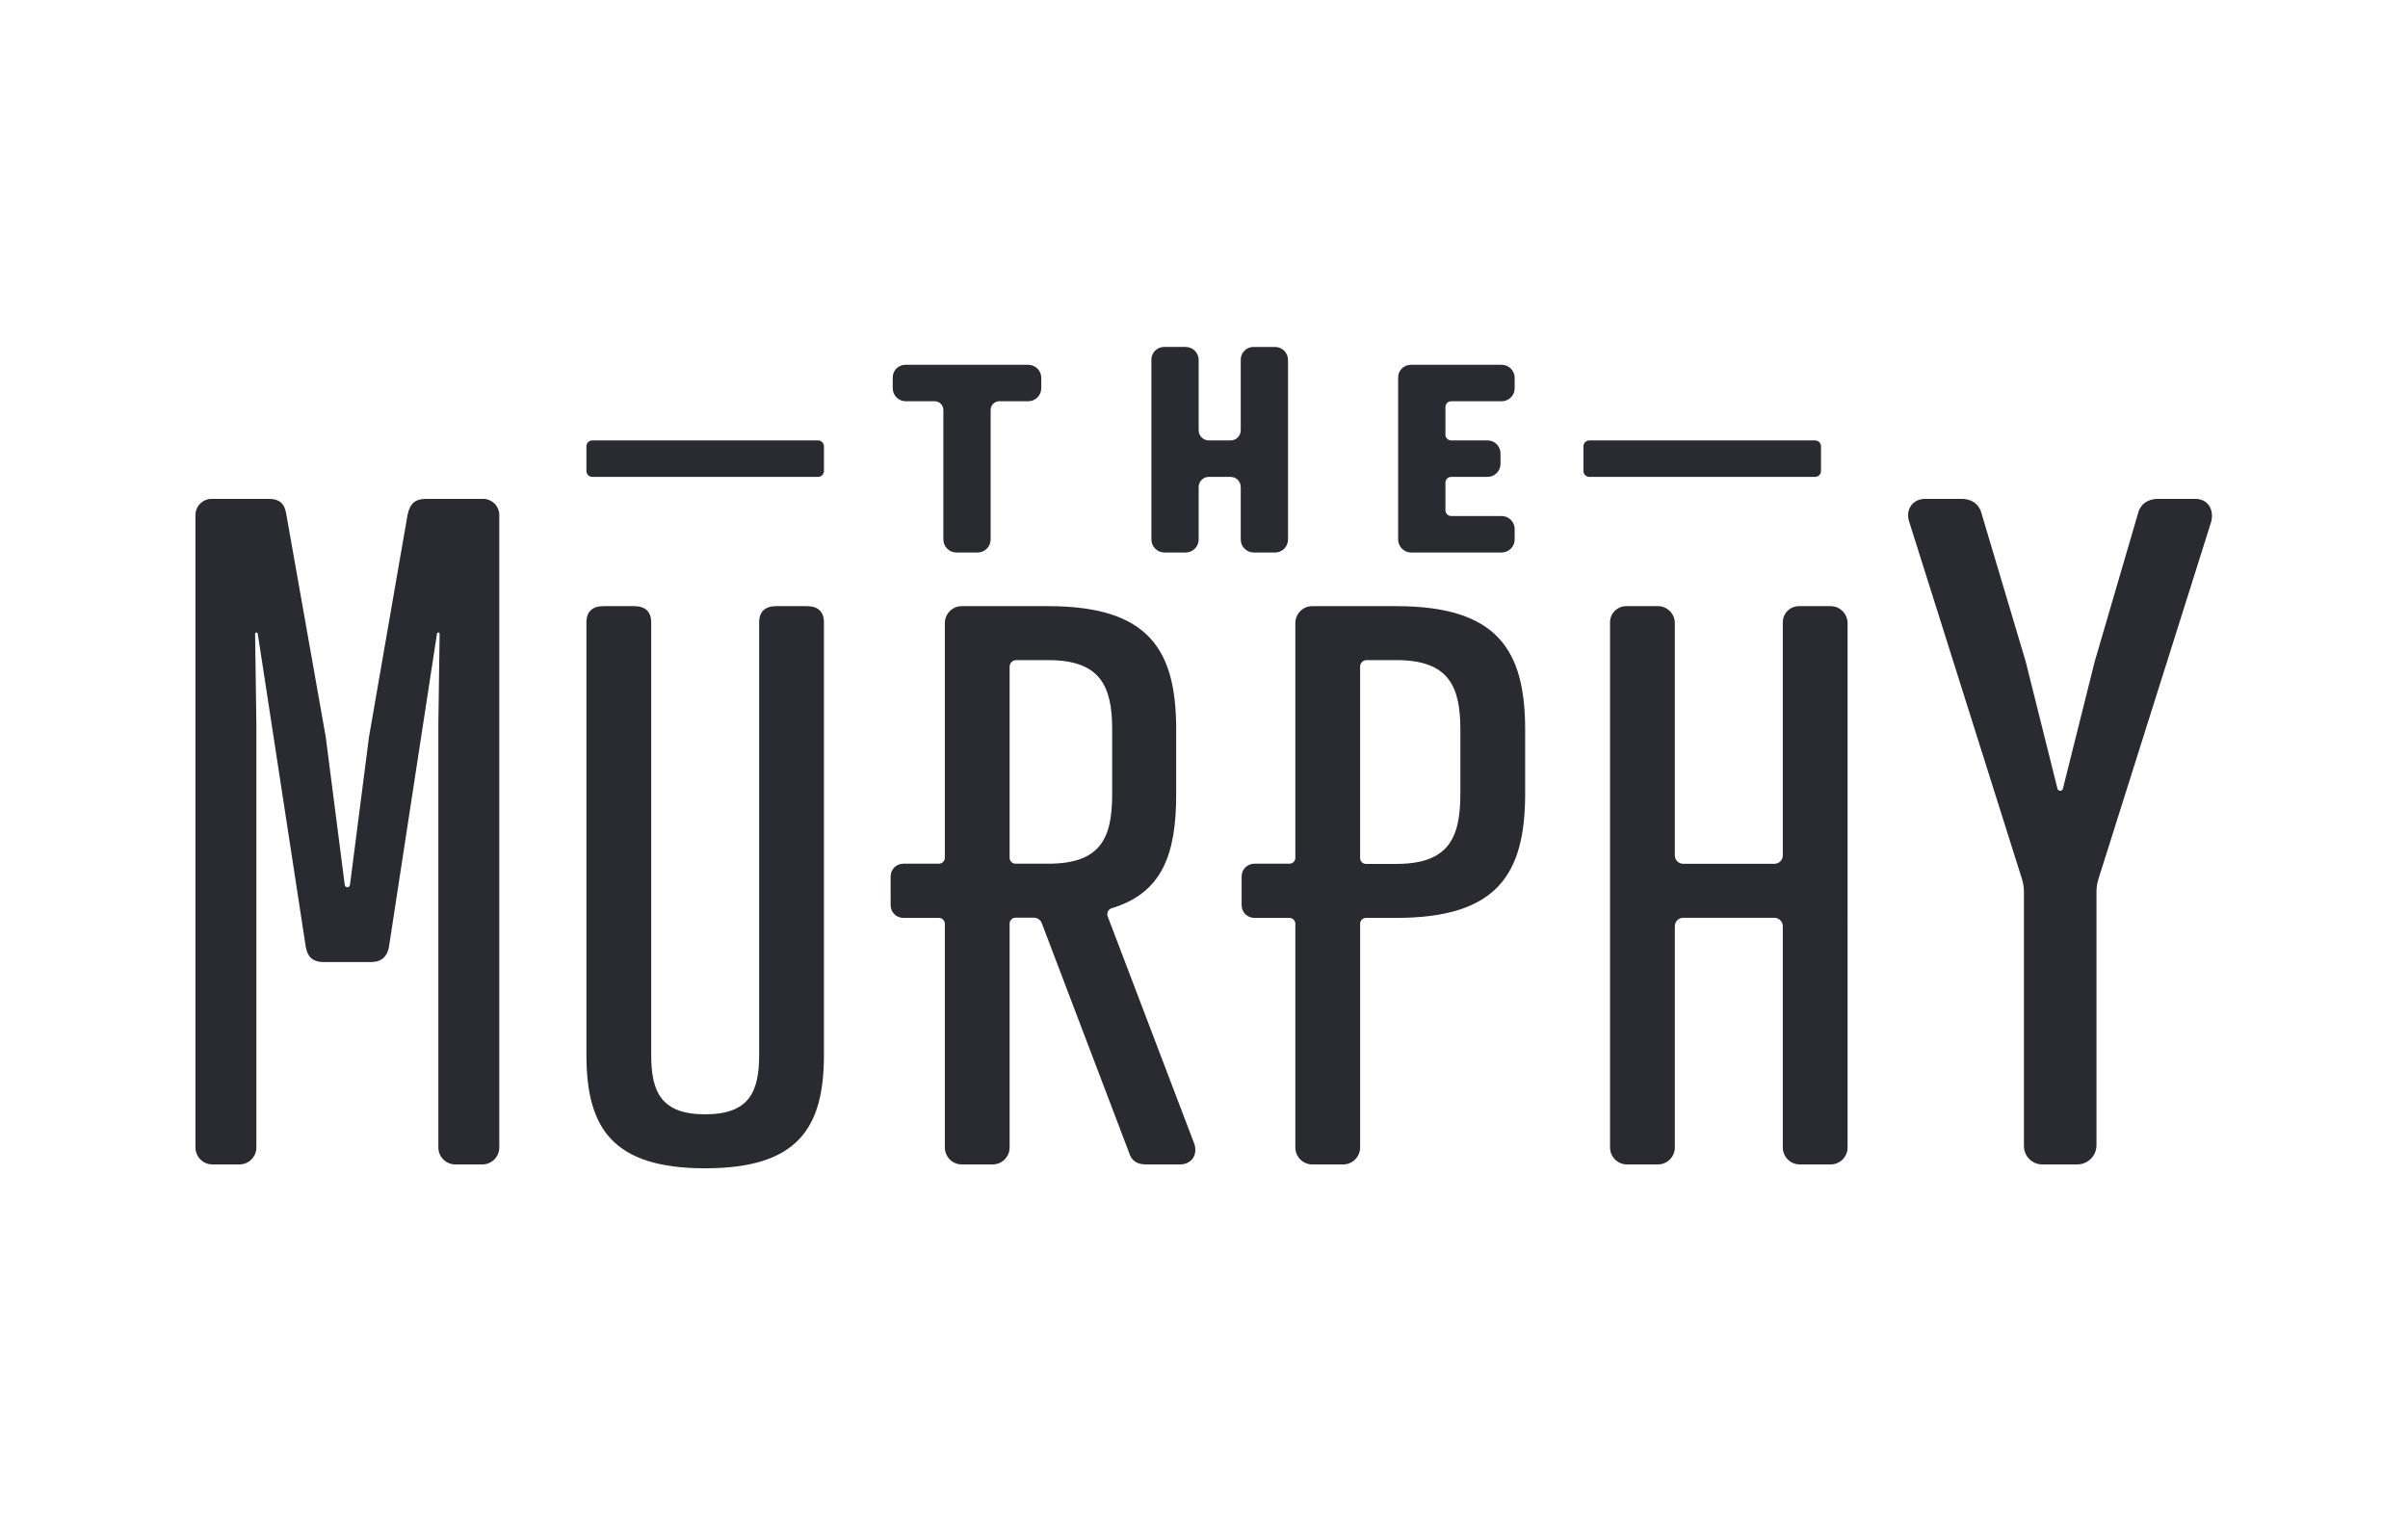
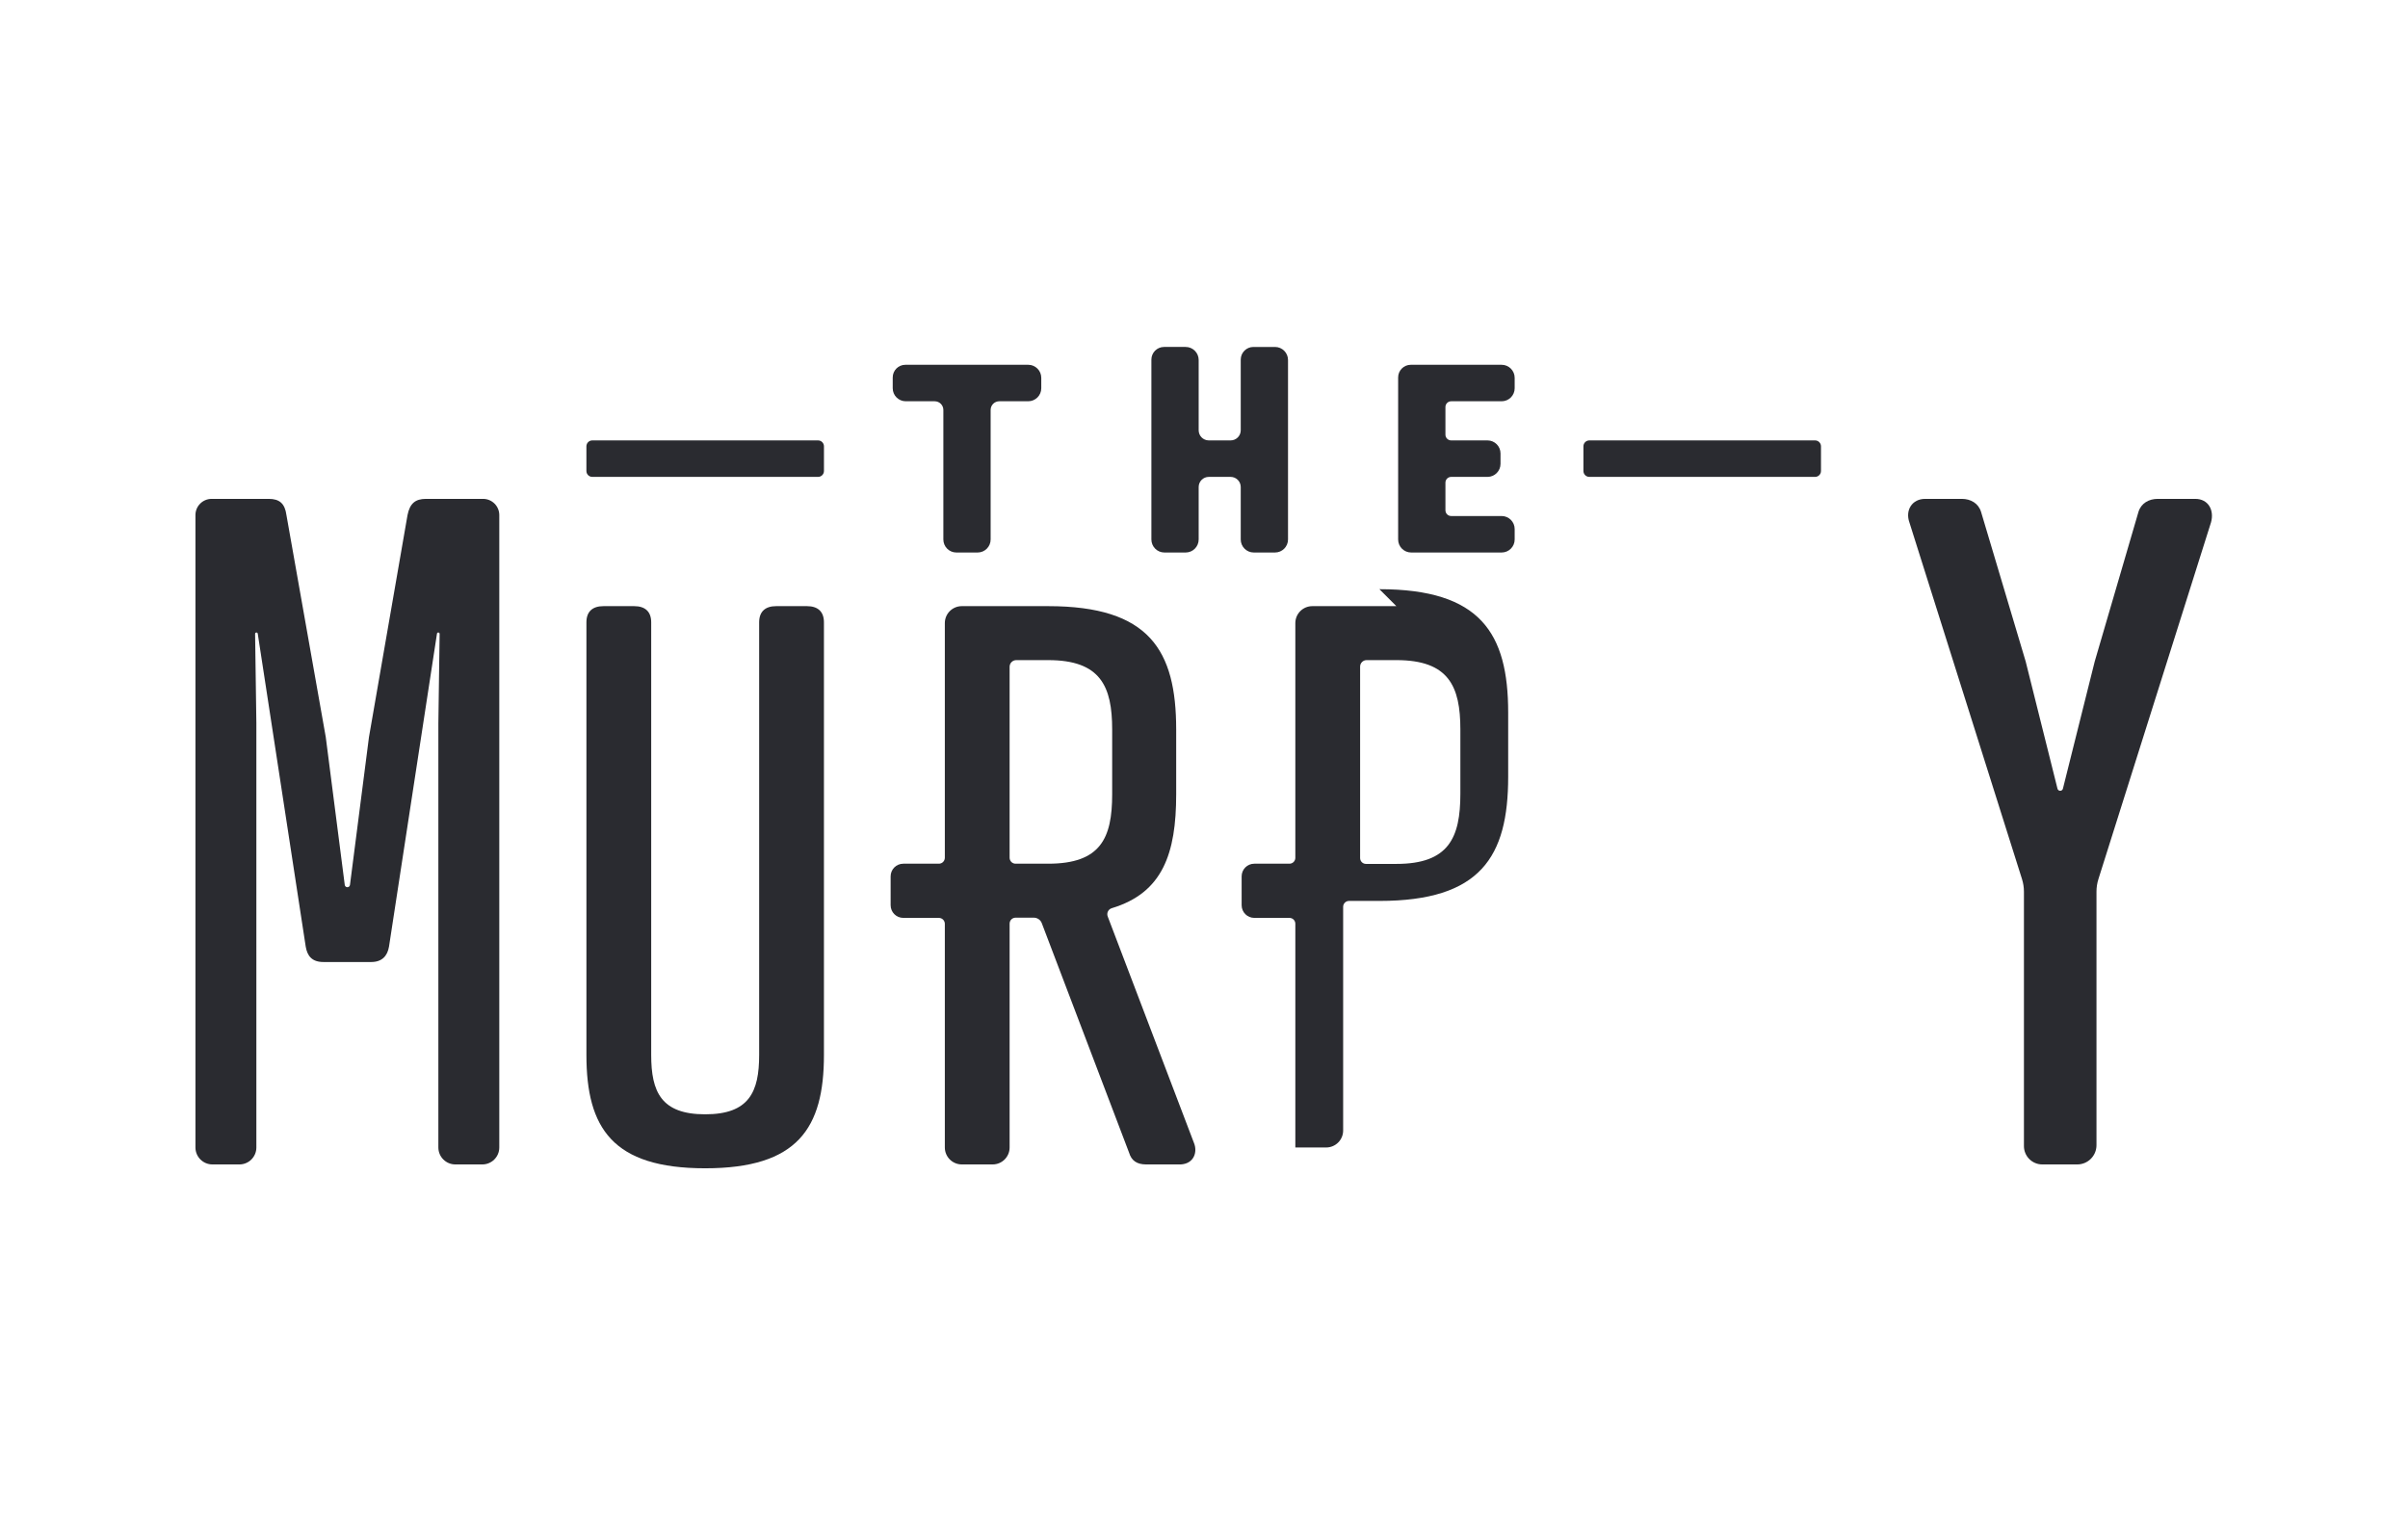
<svg xmlns="http://www.w3.org/2000/svg" viewBox="0 0 404.16 254.267" version="1.1">
  <g transform="matrix(1.333,0,0,-1.333,0,254.267)" id="g10">
    <g transform="scale(0.1)" id="g12">
      <path id="path14" style="fill:#2A2B30;fill-opacity:1;fill-rule:nonzero;stroke:none" d="m 1247.33,1391.28 v -163.12 c 0,-9.06 -7.35,-16.41 -16.41,-16.41 h -26.72 c -9.06,0 -16.4,7.35 -16.4,16.41 v 163.12 c 0,6.02 -4.89,10.92 -10.92,10.92 h -36.42 c -9.07,0 -16.41,7.34 -16.41,16.4 v 13.6 c 0,8.79 7.13,15.93 15.94,15.93 h 154.68 c 9.06,0 16.41,-7.35 16.41,-16.42 v -13.12 c 0,-9.05 -7.35,-16.39 -16.4,-16.39 h -36.44 c -6.03,0 -10.91,-4.9 -10.91,-10.92" />
      <path id="path16" style="fill:#2A2B30;fill-opacity:1;fill-rule:nonzero;stroke:none" d="m 1522.05,1352.91 h 27.42 c 7.05,0 12.77,5.72 12.77,12.77 v 88.98 c 0,8.79 7.14,15.93 15.94,15.93 h 27.18 c 9.06,0 16.41,-7.34 16.41,-16.4 v -226.03 c 0,-9.06 -7.35,-16.41 -16.41,-16.41 h -26.72 c -9.06,0 -16.4,7.35 -16.4,16.4 v 66.05 c 0,7.06 -5.72,12.77 -12.77,12.77 h -27.42 c -7.06,0 -12.78,-5.71 -12.78,-12.77 v -66.04 c 0,-9.06 -7.34,-16.41 -16.41,-16.41 h -26.71 c -9.06,0 -16.41,7.35 -16.41,16.41 v 226.5 c 0,8.79 7.14,15.93 15.94,15.93 h 27.18 c 9.07,0 16.41,-7.35 16.41,-16.41 v -88.5 c 0,-7.05 5.72,-12.77 12.78,-12.77" />
      <path id="path18" style="fill:#2A2B30;fill-opacity:1;fill-rule:nonzero;stroke:none" d="m 1890.74,1448.13 c 9.07,0 16.41,-7.35 16.41,-16.42 v -13.12 c 0,-9.05 -7.34,-16.39 -16.4,-16.39 h -63.53 c -4,0 -7.25,-3.26 -7.25,-7.26 v -34.78 c 0,-4 3.25,-7.25 7.25,-7.25 h 45.71 c 9.06,0 16.4,-7.35 16.4,-16.4 v -13.12 c 0,-9.07 -7.34,-16.42 -16.4,-16.42 h -45.71 c -4,0 -7.25,-3.24 -7.25,-7.25 v -34.78 c 0,-4.01 3.25,-7.25 7.25,-7.25 h 63.52 c 9.07,0 16.41,-7.35 16.41,-16.41 v -13.12 c 0,-9.06 -7.34,-16.41 -16.41,-16.41 h -113.9 c -9.06,0 -16.41,7.35 -16.41,16.41 v 204.04 c 0,8.79 7.14,15.93 15.94,15.93 h 114.37" />
      <path id="path20" style="fill:#2A2B30;fill-opacity:1;fill-rule:nonzero;stroke:none" d="M 1030.03,1352.91 H 745.797 c -4.106,0 -7.442,-3.33 -7.442,-7.45 v -31.05 c 0,-4.11 3.336,-7.44 7.442,-7.44 h 284.233 c 4.11,0 7.44,3.33 7.44,7.44 v 31.05 c 0,4.12 -3.33,7.45 -7.44,7.45" />
      <path id="path22" style="fill:#2A2B30;fill-opacity:1;fill-rule:nonzero;stroke:none" d="m 2285.4,1352.91 h -284.23 c -4.11,0 -7.44,-3.33 -7.44,-7.45 v -31.05 c 0,-4.11 3.33,-7.44 7.44,-7.44 h 284.23 c 4.11,0 7.44,3.33 7.44,7.44 v 31.05 c 0,4.12 -3.33,7.45 -7.44,7.45" />
      <path id="path24" style="fill:#2A2B30;fill-opacity:1;fill-rule:nonzero;stroke:none" d="m 407.273,696.102 c -14.566,0 -20.386,7.757 -22.335,19.41 l -60.399,394.078 c -0.316,2.06 -3.371,1.8 -3.34,-0.29 l 1.598,-112.573 V 462.57 c 0,-11.789 -9.563,-21.359 -21.359,-21.359 h -33.993 c -11.797,0 -21.359,9.57 -21.359,21.359 v 796.32 c 0,11.26 9.133,20.4 20.394,20.4 h 71.848 c 13.594,0 20.395,-5.83 22.332,-20.4 l 49.524,-279.644 23.91,-186.074 c 0.211,-1.652 1.617,-2.883 3.277,-2.883 v 0 c 1.664,0 3.07,1.231 3.281,2.883 l 23.911,186.074 48.55,279.644 c 2.91,14.57 9.711,20.4 23.305,20.4 h 71.848 c 11.261,0 20.394,-9.14 20.394,-20.4 V 462.57 c 0,-11.789 -9.562,-21.359 -21.359,-21.359 h -33.985 c -11.8,0 -21.367,9.57 -21.367,21.371 v 534.145 l 1.598,112.573 c 0.031,2.09 -3.024,2.35 -3.34,0.29 L 489.809,715.512 c -1.942,-11.653 -8.743,-19.41 -22.336,-19.41 h -60.2" />
      <path id="path26" style="fill:#2A2B30;fill-opacity:1;fill-rule:nonzero;stroke:none" d="m 738.371,1123.82 c 0,13.6 7.766,20.39 21.359,20.39 h 38.848 c 13.594,0 21.36,-6.79 21.36,-20.39 V 579.102 c 0,-46.622 12.625,-74.77 67.968,-74.77 55.348,0 67.965,28.148 67.965,74.77 v 544.718 c 0,13.6 7.777,20.39 21.363,20.39 h 38.846 c 13.6,0 21.36,-6.79 21.36,-20.39 V 579.102 c 0,-92.25 -33.02,-142.75 -149.534,-142.75 -116.515,0 -149.535,50.5 -149.535,142.75 v 544.718" />
-       <path id="path28" style="fill:#2A2B30;fill-opacity:1;fill-rule:nonzero;stroke:none" d="m 2119.4,819.77 h 114.76 c 5.85,0 10.59,4.742 10.59,10.589 v 293.461 c 0,11.27 9.13,20.39 20.39,20.39 h 39.81 c 11.8,0 21.37,-9.55 21.37,-21.35 V 462.57 c 0,-11.789 -9.57,-21.359 -21.37,-21.359 h -38.84 c -11.8,0 -21.36,9.57 -21.36,21.359 v 278.641 c 0,5.848 -4.74,10.578 -10.59,10.578 H 2119.4 c -5.85,0 -10.59,-4.73 -10.59,-10.578 V 462.57 c 0,-11.789 -9.56,-21.359 -21.36,-21.359 h -38.84 c -11.8,0 -21.37,9.57 -21.37,21.359 v 661.25 c 0,11.27 9.13,20.39 20.4,20.39 h 39.81 c 11.8,0 21.36,-9.55 21.36,-21.35 V 830.359 c 0,-5.847 4.74,-10.589 10.59,-10.589" />
      <path id="path30" style="fill:#2A2B30;fill-opacity:1;fill-rule:nonzero;stroke:none" d="m 2470.22,1279.29 c 11,0 20.91,-5.5 24.21,-16.51 l 56.13,-188.21 40.06,-160.218 c 0.39,-1.571 1.8,-2.664 3.42,-2.664 v 0 c 1.61,0 3.02,1.093 3.41,2.664 l 40.06,160.218 55.03,188.21 c 3.3,11.01 13.2,16.51 24.22,16.51 h 47.32 c 16.51,0 24.21,-14.31 19.81,-29.71 L 2642.18,800.602 c -1.64,-5.161 -2.46,-10.543 -2.46,-15.954 V 465.43 c 0,-13.379 -10.84,-24.219 -24.21,-24.219 h -44.04 c -12.76,0 -23.1,10.348 -23.1,23.109 v 320.328 c 0,5.411 -0.83,10.793 -2.46,15.954 l -141.73,448.978 c -5.51,15.4 3.31,29.71 19.81,29.71 h 46.23" />
      <path id="path32" style="fill:#2A2B30;fill-opacity:1;fill-rule:nonzero;stroke:none" d="m 1319.77,819.898 h -41.04 c -4.15,0 -7.51,3.372 -7.51,7.512 v 240.45 c 0,4.63 3.76,8.39 8.39,8.39 h 40.16 c 66.03,0 80.59,-33.02 80.59,-87.395 v -81.562 c 0,-55.352 -14.56,-87.395 -80.59,-87.395 z m 74.97,-66.449 c -1.63,4.301 0.7,9.121 5.11,10.43 64.1,19.301 81.11,68.82 81.11,143.414 v 81.562 c 0,100.005 -33.99,155.355 -161.19,155.355 h -108.75 c -11.8,0 -21.36,-9.55 -21.36,-21.35 V 827.41 c 0,-4.14 -3.36,-7.512 -7.51,-7.512 h -44.8 c -8.8,0 -15.94,-7.128 -15.94,-15.937 V 767.59 c 0,-8.789 7.14,-15.93 15.94,-15.93 h 44.8 c 4.15,0 7.51,-3.359 7.51,-7.512 V 462.57 c 0,-11.789 9.56,-21.359 21.36,-21.359 h 38.84 c 11.8,0 21.36,9.57 21.36,21.359 v 281.852 c 0,4.148 3.36,7.508 7.51,7.508 h 22.96 c 4.46,0 8.44,-2.75 10.03,-6.91 l 110.01,-289.239 c 2.91,-9.711 9.71,-14.57 21.36,-14.57 h 43.69 c 16.51,0.969 21.36,15.527 16.51,27.199 l -108.55,285.039" />
-       <path id="path34" style="fill:#2A2B30;fill-opacity:1;fill-rule:nonzero;stroke:none" d="m 1838.78,907.996 c 0,-55.355 -14.56,-88.355 -80.59,-88.355 h -38.26 c -4.07,0 -7.38,3.3 -7.38,7.379 v 241.05 c 0,4.52 3.66,8.18 8.18,8.18 h 37.46 c 66.03,0 80.59,-33.02 80.59,-87.395 z m -80.59,236.214 h -105.84 c -11.8,0 -21.37,-9.55 -21.37,-21.35 V 827.281 c 0,-4.07 -3.3,-7.383 -7.38,-7.383 h -44.29 c -8.8,0 -15.94,-7.128 -15.94,-15.937 V 767.59 c 0,-8.789 7.14,-15.93 15.94,-15.93 h 44.29 c 4.08,0 7.38,-3.301 7.38,-7.39 v -281.7 c 0,-11.789 9.57,-21.359 21.37,-21.359 h 38.84 c 11.8,0 21.36,9.57 21.36,21.359 v 281.7 c 0,4.089 3.31,7.39 7.38,7.39 h 38.26 c 127.2,0 162.15,55.352 162.15,156.336 v 80.859 c 0,100.005 -34.95,155.355 -162.15,155.355" />
+       <path id="path34" style="fill:#2A2B30;fill-opacity:1;fill-rule:nonzero;stroke:none" d="m 1838.78,907.996 c 0,-55.355 -14.56,-88.355 -80.59,-88.355 h -38.26 c -4.07,0 -7.38,3.3 -7.38,7.379 v 241.05 c 0,4.52 3.66,8.18 8.18,8.18 h 37.46 c 66.03,0 80.59,-33.02 80.59,-87.395 z m -80.59,236.214 h -105.84 c -11.8,0 -21.37,-9.55 -21.37,-21.35 V 827.281 c 0,-4.07 -3.3,-7.383 -7.38,-7.383 h -44.29 c -8.8,0 -15.94,-7.128 -15.94,-15.937 V 767.59 c 0,-8.789 7.14,-15.93 15.94,-15.93 h 44.29 c 4.08,0 7.38,-3.301 7.38,-7.39 v -281.7 h 38.84 c 11.8,0 21.36,9.57 21.36,21.359 v 281.7 c 0,4.089 3.31,7.39 7.38,7.39 h 38.26 c 127.2,0 162.15,55.352 162.15,156.336 v 80.859 c 0,100.005 -34.95,155.355 -162.15,155.355" />
    </g>
  </g>
</svg>